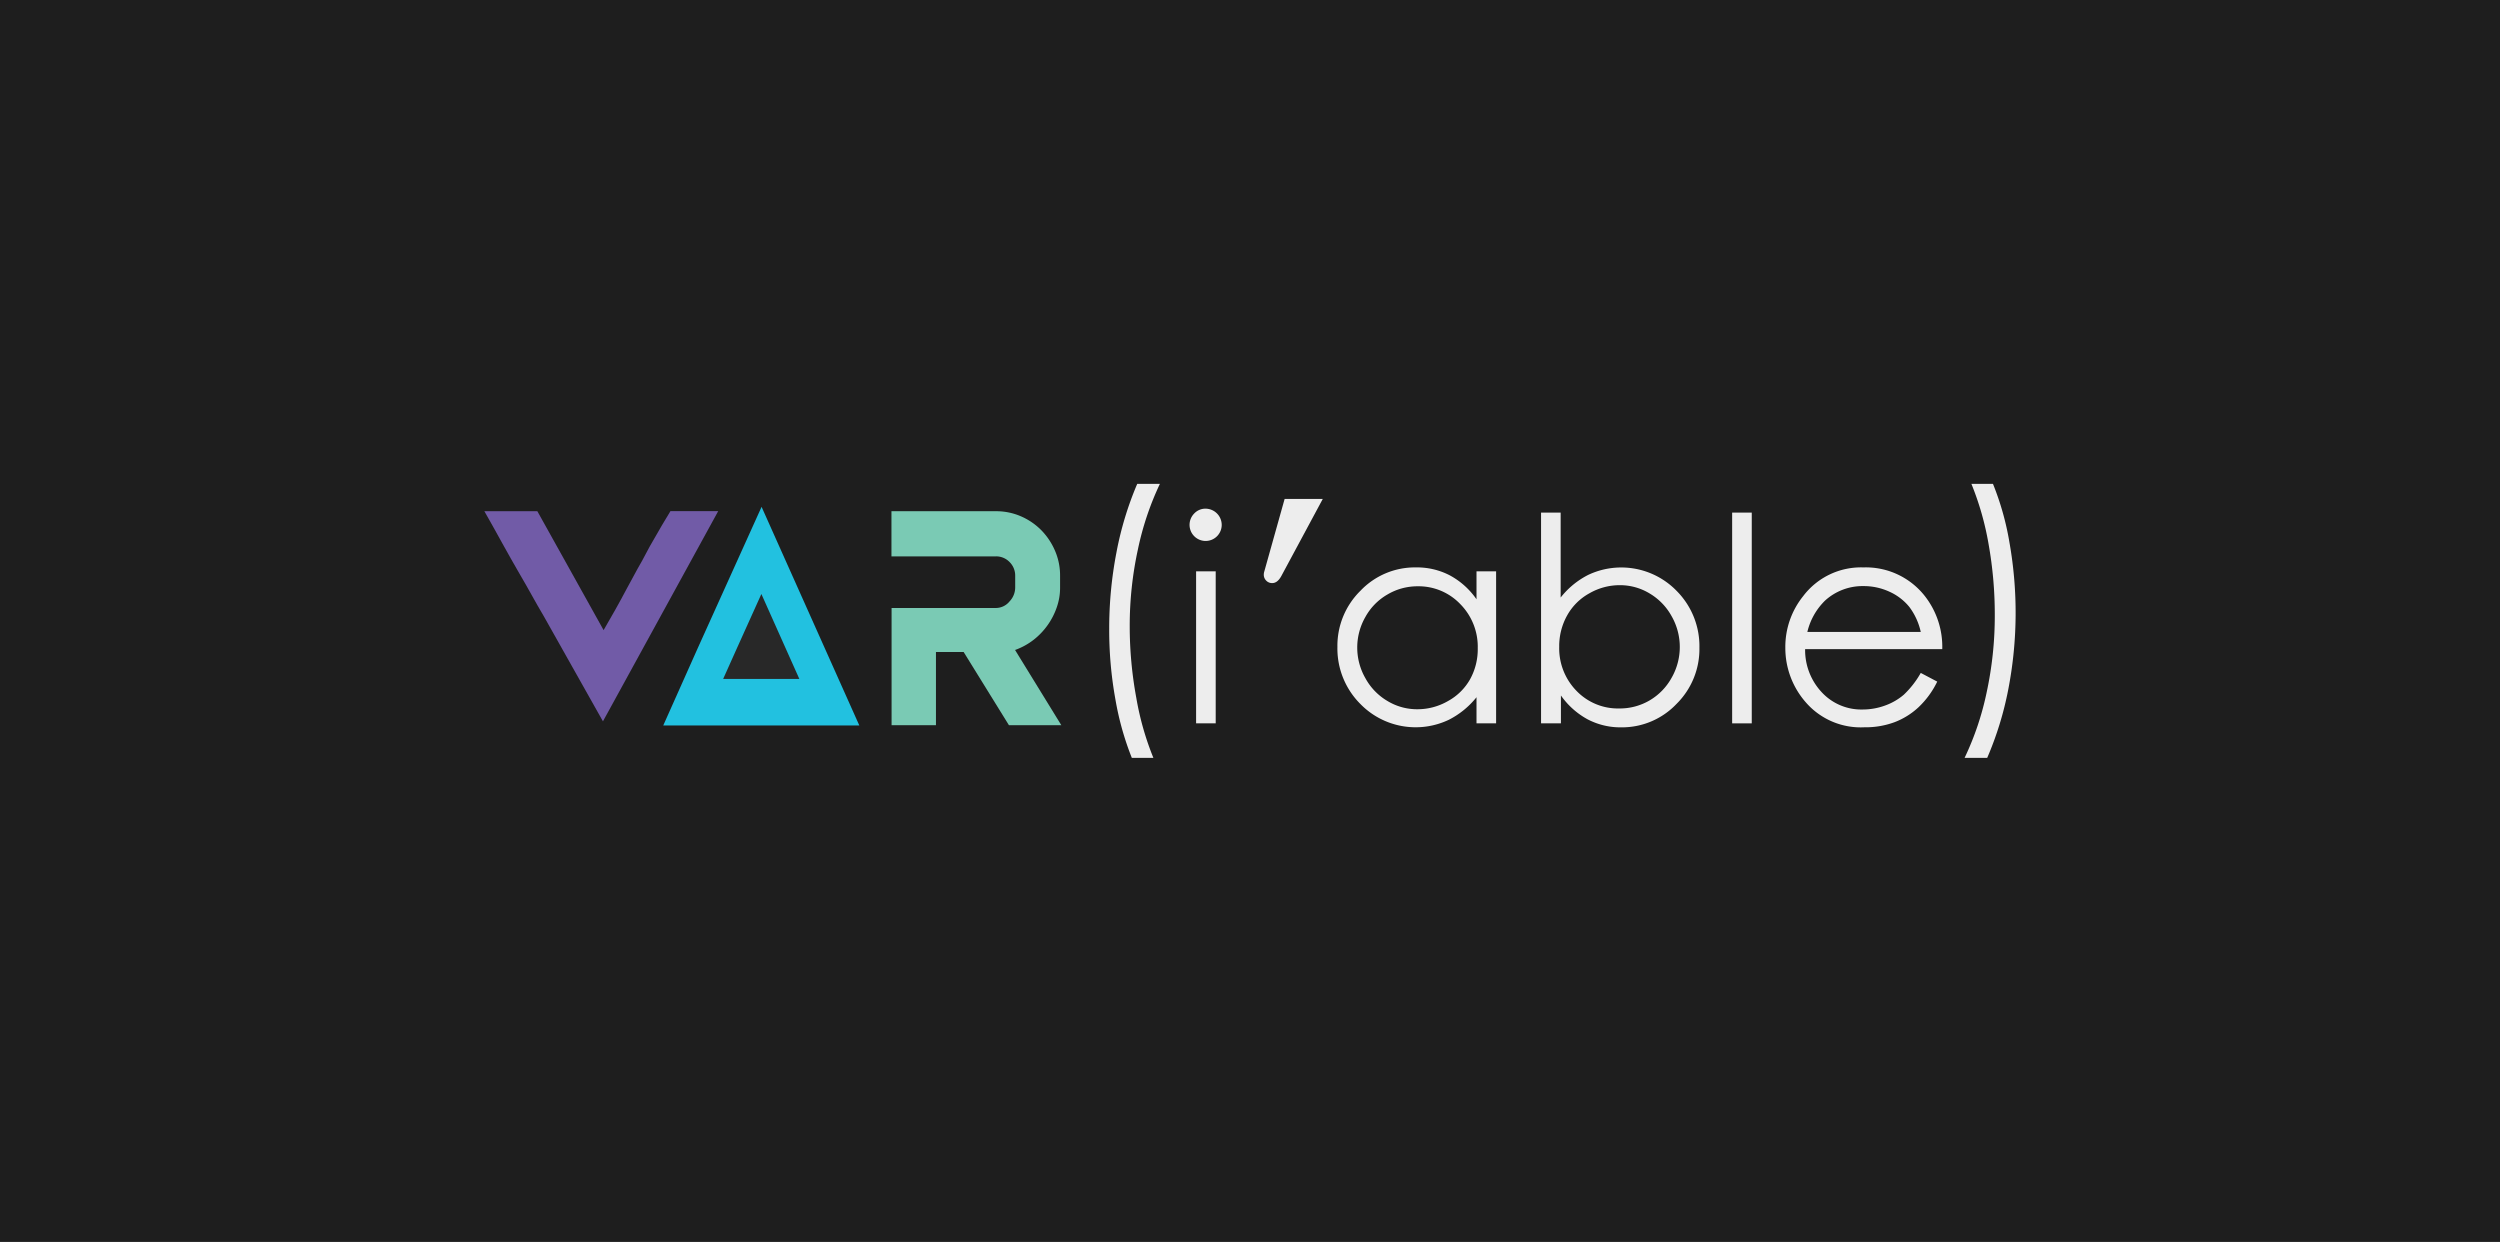
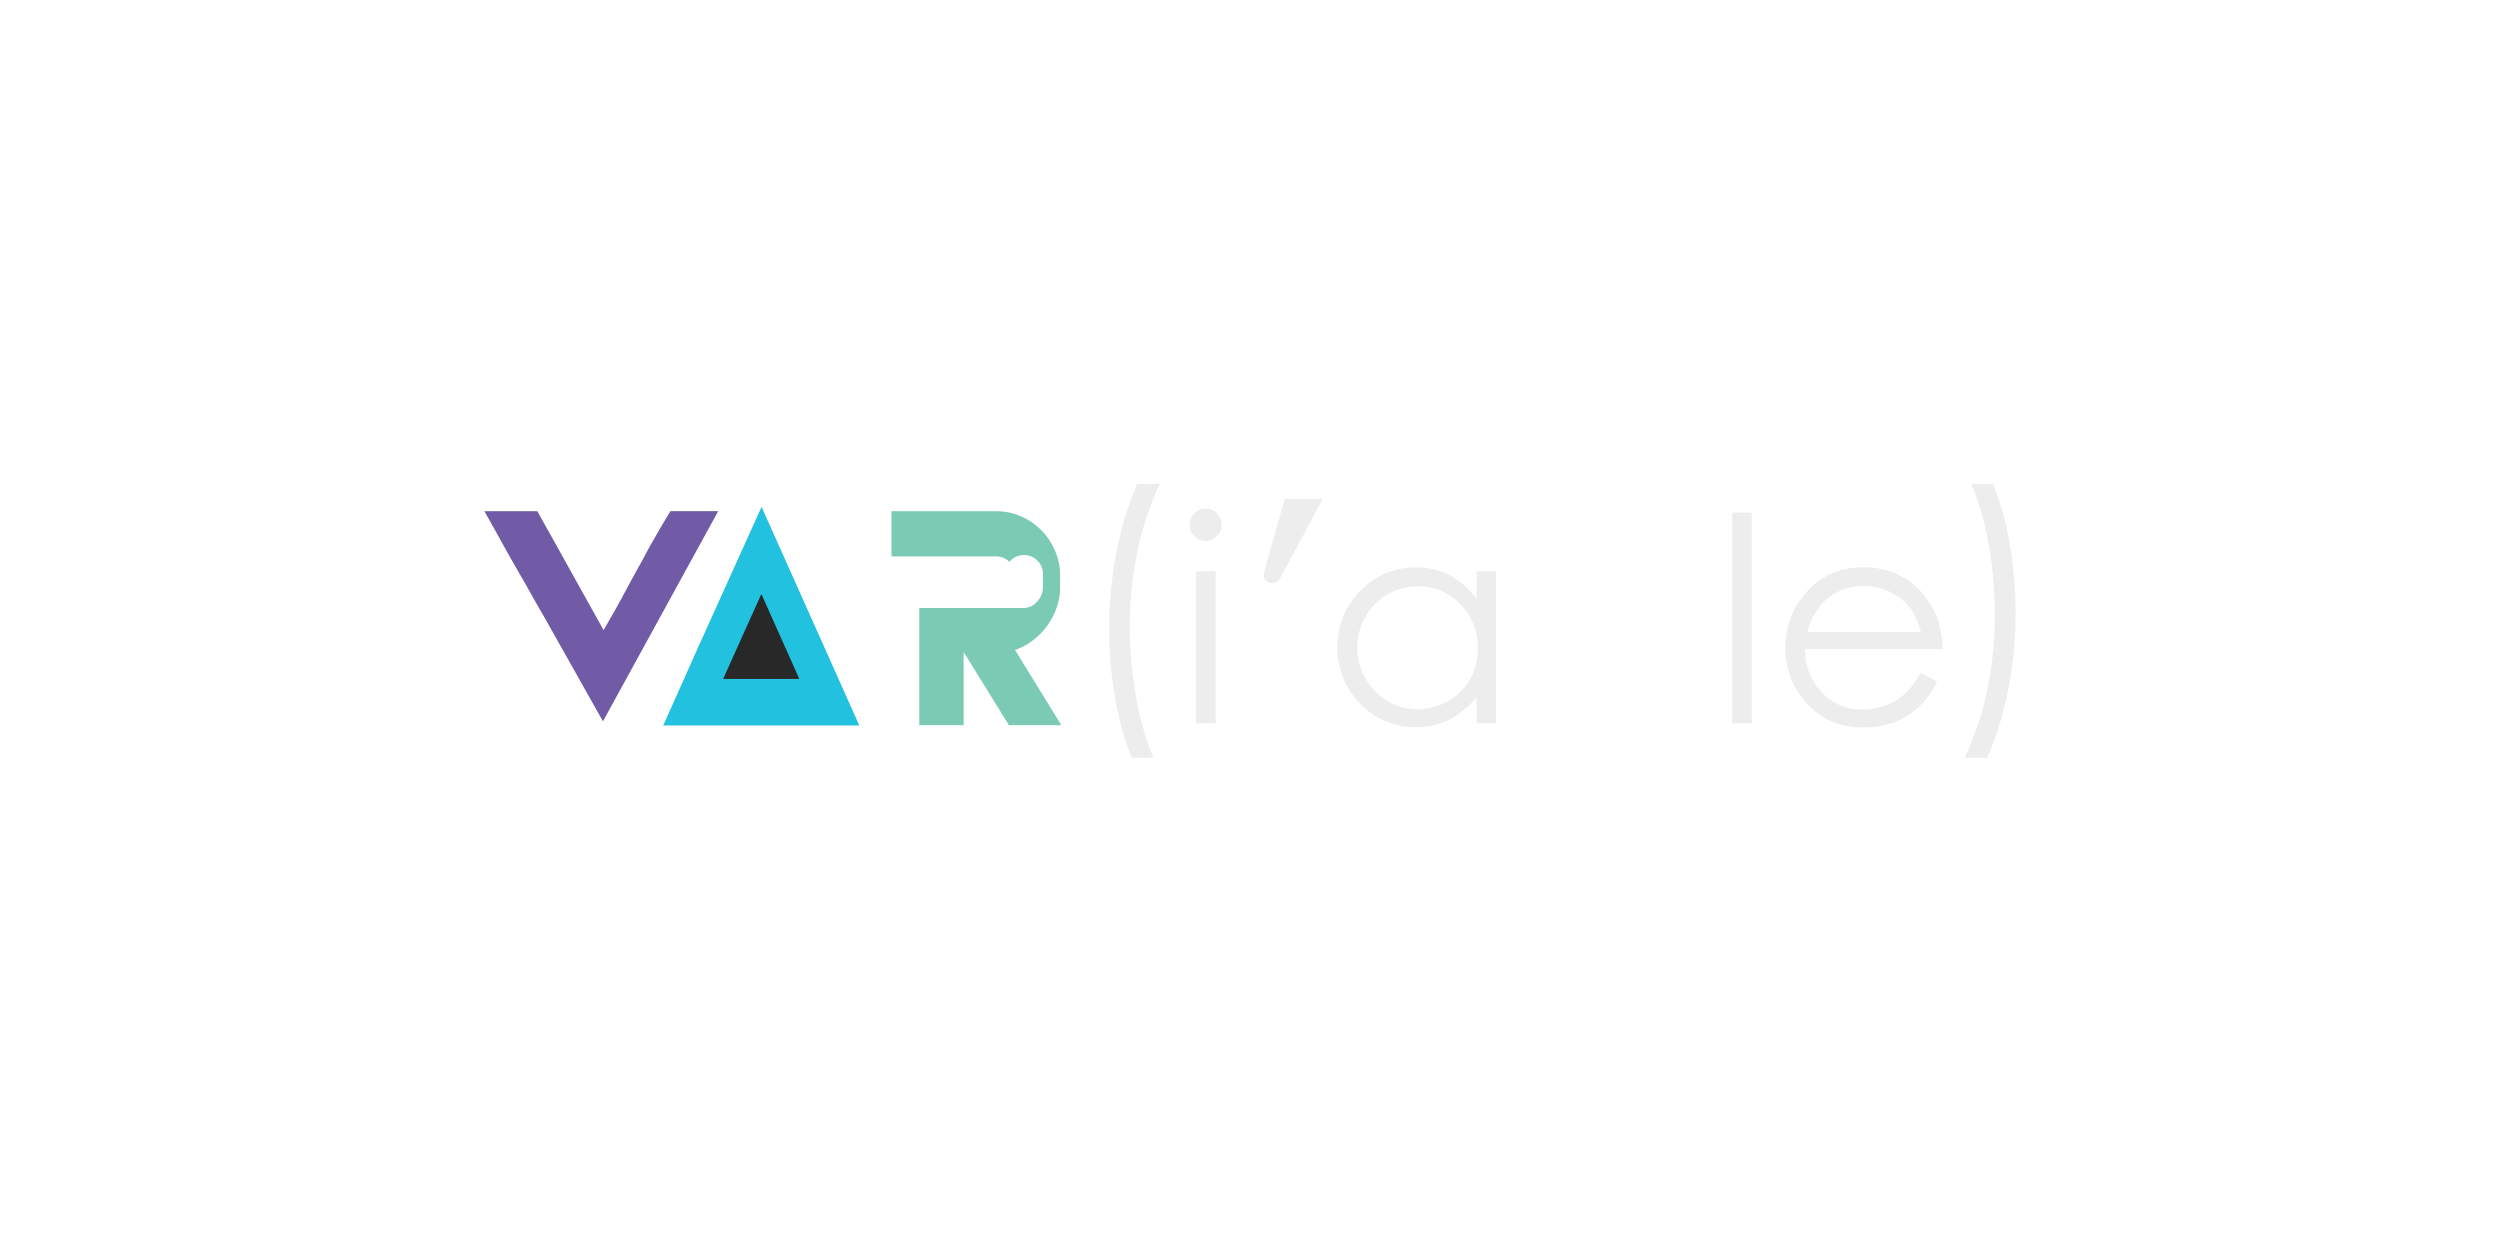
<svg xmlns="http://www.w3.org/2000/svg" id="Layer_1" data-name="Layer 1" viewBox="0 0 382.66 190.1">
  <defs>
    <style>.cls-1{fill:#1e1e1e;}.cls-2{fill:#ededed;}.cls-3{fill:#715ba7;}.cls-4{fill:#7acab4;}.cls-5{fill:#22c1e0;}.cls-6{fill:#282828;}</style>
  </defs>
-   <rect class="cls-1" width="382.66" height="190.1" />
  <path class="cls-2" d="M174.07,74.06h3.47a44.75,44.75,0,0,0-3.36,10,54.9,54.9,0,0,0-1.26,11.83,60.45,60.45,0,0,0,1,10.89,44.3,44.3,0,0,0,2.62,9.22h-3.3a44.63,44.63,0,0,1-2.52-9,59.37,59.37,0,0,1-.94-10.74,61.18,61.18,0,0,1,1.11-11.71A50.65,50.65,0,0,1,174.07,74.06Z" />
  <path class="cls-2" d="M184.57,77.86A2.49,2.49,0,0,1,187,80.34a2.46,2.46,0,0,1-4.2,1.74,2.47,2.47,0,0,1,0-3.49A2.34,2.34,0,0,1,184.57,77.86Zm-1.49,9.59h3v23.27h-3Z" />
  <path class="cls-2" d="M196.63,76.37h5.84l-6.35,11.81c-.39.71-.85,1.07-1.39,1.07a1.23,1.23,0,0,1-.91-.37,1.25,1.25,0,0,1-.38-.91,1.62,1.62,0,0,1,.07-.47Z" />
  <path class="cls-2" d="M229,87.45v23.27H226v-4a12.89,12.89,0,0,1-4.23,3.45,11.82,11.82,0,0,1-13.56-2.43,12,12,0,0,1-3.5-8.72,11.81,11.81,0,0,1,3.53-8.6,11.5,11.5,0,0,1,8.49-3.57,10.89,10.89,0,0,1,5.19,1.22A11.74,11.74,0,0,1,226,91.73V87.45Zm-12,2.29A9,9,0,0,0,212.36,91,8.92,8.92,0,0,0,209,94.42a9.43,9.43,0,0,0,0,9.4,9.1,9.1,0,0,0,3.39,3.49,8.75,8.75,0,0,0,4.56,1.25,9.32,9.32,0,0,0,4.66-1.24A8.64,8.64,0,0,0,225,104a9.49,9.49,0,0,0,1.19-4.77,9.28,9.28,0,0,0-2.66-6.75A8.81,8.81,0,0,0,217,89.74Z" />
-   <path class="cls-2" d="M235.88,110.72V78.46h3v13A12.64,12.64,0,0,1,243.09,88a11.82,11.82,0,0,1,13.54,2.44,12,12,0,0,1,3.49,8.7,11.81,11.81,0,0,1-3.52,8.62,11.5,11.5,0,0,1-8.49,3.57A10.79,10.79,0,0,1,243,110.1a12,12,0,0,1-4.08-3.65v4.27Zm12-2.28a9,9,0,0,0,4.61-1.23,9.11,9.11,0,0,0,3.37-3.46,9.5,9.5,0,0,0,0-9.44,9.17,9.17,0,0,0-3.39-3.49,8.72,8.72,0,0,0-4.53-1.25,9.29,9.29,0,0,0-4.67,1.25,8.65,8.65,0,0,0-3.39,3.37A9.59,9.59,0,0,0,238.66,99a9.3,9.3,0,0,0,2.66,6.76A8.79,8.79,0,0,0,247.86,108.44Z" />
  <path class="cls-2" d="M265.13,78.46h3v32.26h-3Z" />
  <path class="cls-2" d="M294,103l2.52,1.33a13.46,13.46,0,0,1-2.87,3.93,11.26,11.26,0,0,1-3.66,2.28,12.75,12.75,0,0,1-4.6.78,11.12,11.12,0,0,1-8.91-3.73,12.6,12.6,0,0,1-3.21-8.44,12.4,12.4,0,0,1,2.72-7.89,11.1,11.1,0,0,1,9.23-4.41,11.48,11.48,0,0,1,9.5,4.51,12.59,12.59,0,0,1,2.57,8H276.3a9.44,9.44,0,0,0,2.59,6.65,8.25,8.25,0,0,0,6.19,2.59,10,10,0,0,0,3.46-.61,9.18,9.18,0,0,0,2.86-1.65A14.21,14.21,0,0,0,294,103Zm0-6.27a9.94,9.94,0,0,0-1.75-3.83,8.31,8.31,0,0,0-3-2.31,9.37,9.37,0,0,0-4-.88,8.52,8.52,0,0,0-5.89,2.21,9.91,9.91,0,0,0-2.72,4.81Z" />
  <path class="cls-2" d="M304.17,116h-3.46a44.24,44.24,0,0,0,3.37-10,55.54,55.54,0,0,0,1.25-11.83,61.37,61.37,0,0,0-.95-10.89,44.46,44.46,0,0,0-2.63-9.22h3.3a42.64,42.64,0,0,1,2.53,9,61.74,61.74,0,0,1-.18,22.44A50.65,50.65,0,0,1,304.17,116Z" />
  <path class="cls-3" d="M82.25,78.25l10.14,18.2q.8-1.36,1.77-3.09c.64-1.14,1.23-2.22,1.76-3.23L97.62,87c.44-.75.85-1.5,1.23-2.23s.78-1.47,1.22-2.2.8-1.41,1.25-2.17.89-1.47,1.3-2.16h5.66c.25,0,.51,0,.77,0s.56,0,.88,0L92.29,110.41,83.24,94.33c-.63-1.07-1.25-2.15-1.86-3.25s-1.23-2.19-1.86-3.26q-1.36-2.35-2.69-4.76c-.88-1.6-1.77-3.2-2.69-4.81Z" />
-   <path class="cls-4" d="M154.43,111,147.5,99.8h-4.24V111h-6.79V93.06h16a2.7,2.7,0,0,0,2.05-1,3.09,3.09,0,0,0,.87-2.17V88.15A2.91,2.91,0,0,0,154.5,86a2.85,2.85,0,0,0-2.05-.84h-16V78.25h16a9.46,9.46,0,0,1,3.82.78,9.92,9.92,0,0,1,3.11,2.12,10.29,10.29,0,0,1,2.1,3.14,9.54,9.54,0,0,1,.78,3.86v1.79a9,9,0,0,1-.5,3,10.74,10.74,0,0,1-3.56,5,10.37,10.37,0,0,1-2.83,1.55L162.45,111Z" />
+   <path class="cls-4" d="M154.43,111,147.5,99.8V111h-6.79V93.06h16a2.7,2.7,0,0,0,2.05-1,3.09,3.09,0,0,0,.87-2.17V88.15A2.91,2.91,0,0,0,154.5,86a2.85,2.85,0,0,0-2.05-.84h-16V78.25h16a9.46,9.46,0,0,1,3.82.78,9.92,9.92,0,0,1,3.11,2.12,10.29,10.29,0,0,1,2.1,3.14,9.54,9.54,0,0,1,.78,3.86v1.79a9,9,0,0,1-.5,3,10.74,10.74,0,0,1-3.56,5,10.37,10.37,0,0,1-2.83,1.55L162.45,111Z" />
  <polygon class="cls-5" points="131.53 111.04 101.52 111.04 106.83 99.14 116.57 77.58 131.53 111.04" />
  <polygon class="cls-6" points="122.35 103.92 110.69 103.92 112.76 99.3 116.54 90.92 122.35 103.92" />
</svg>